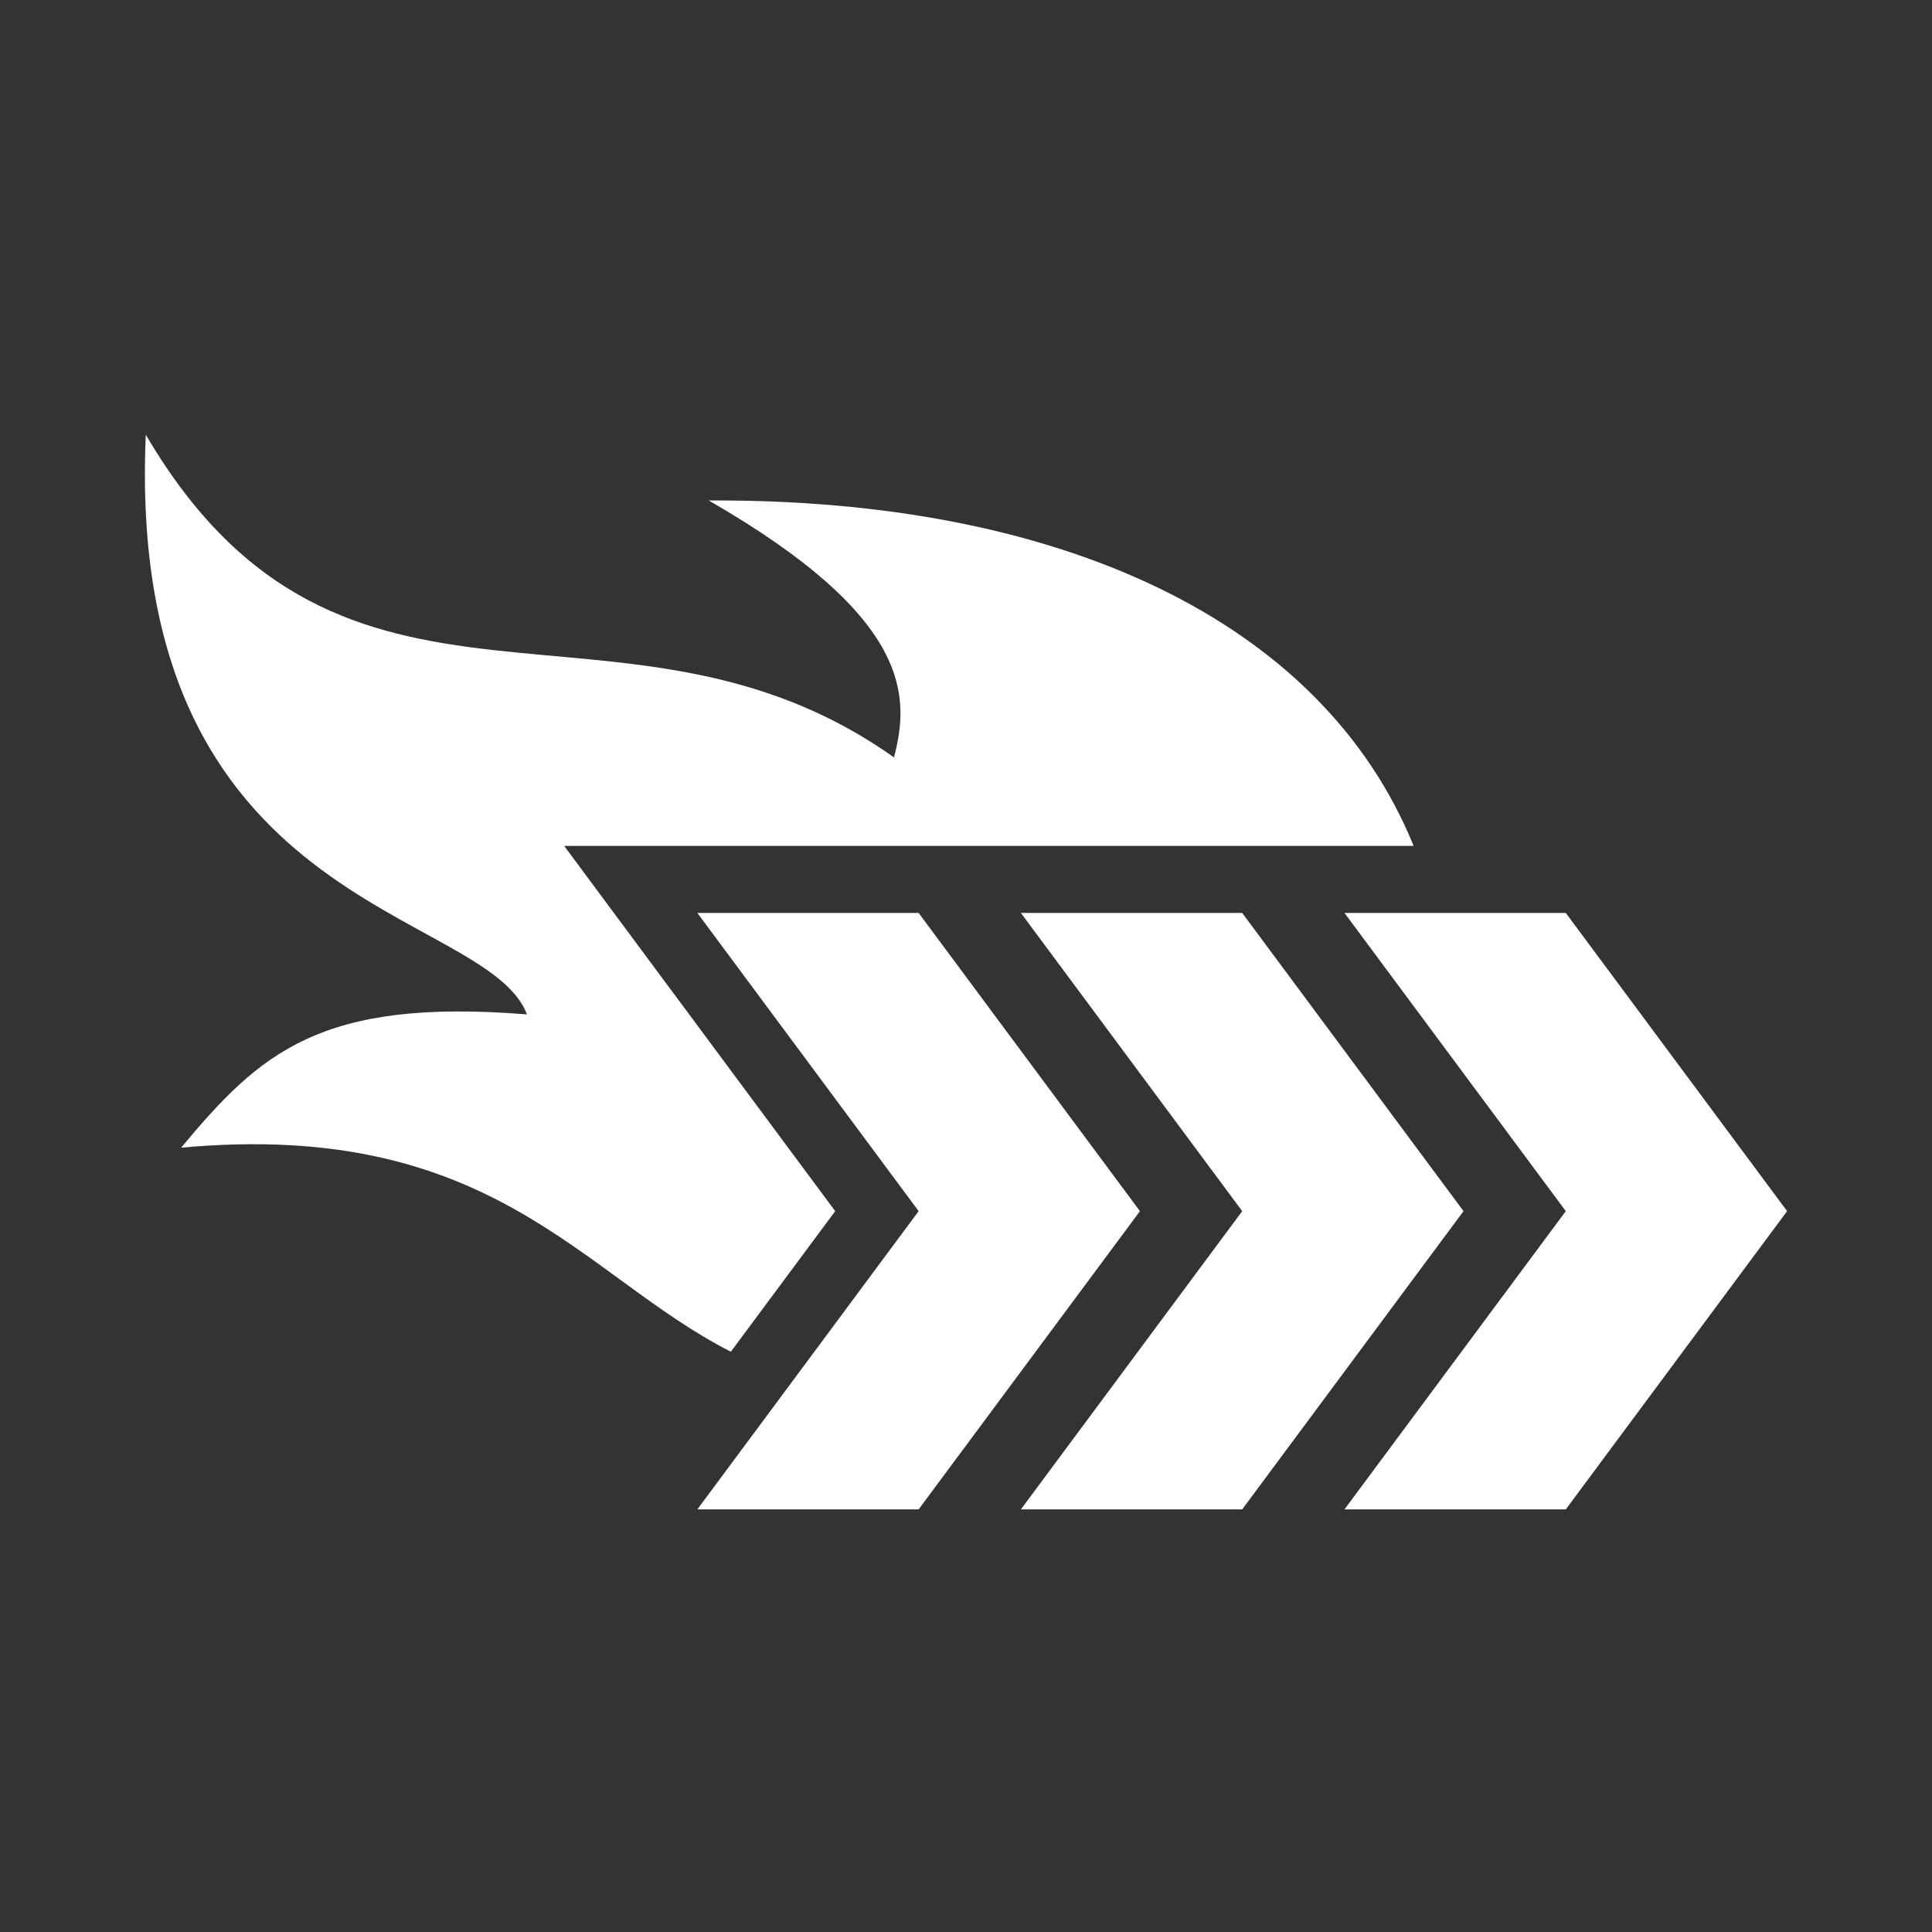
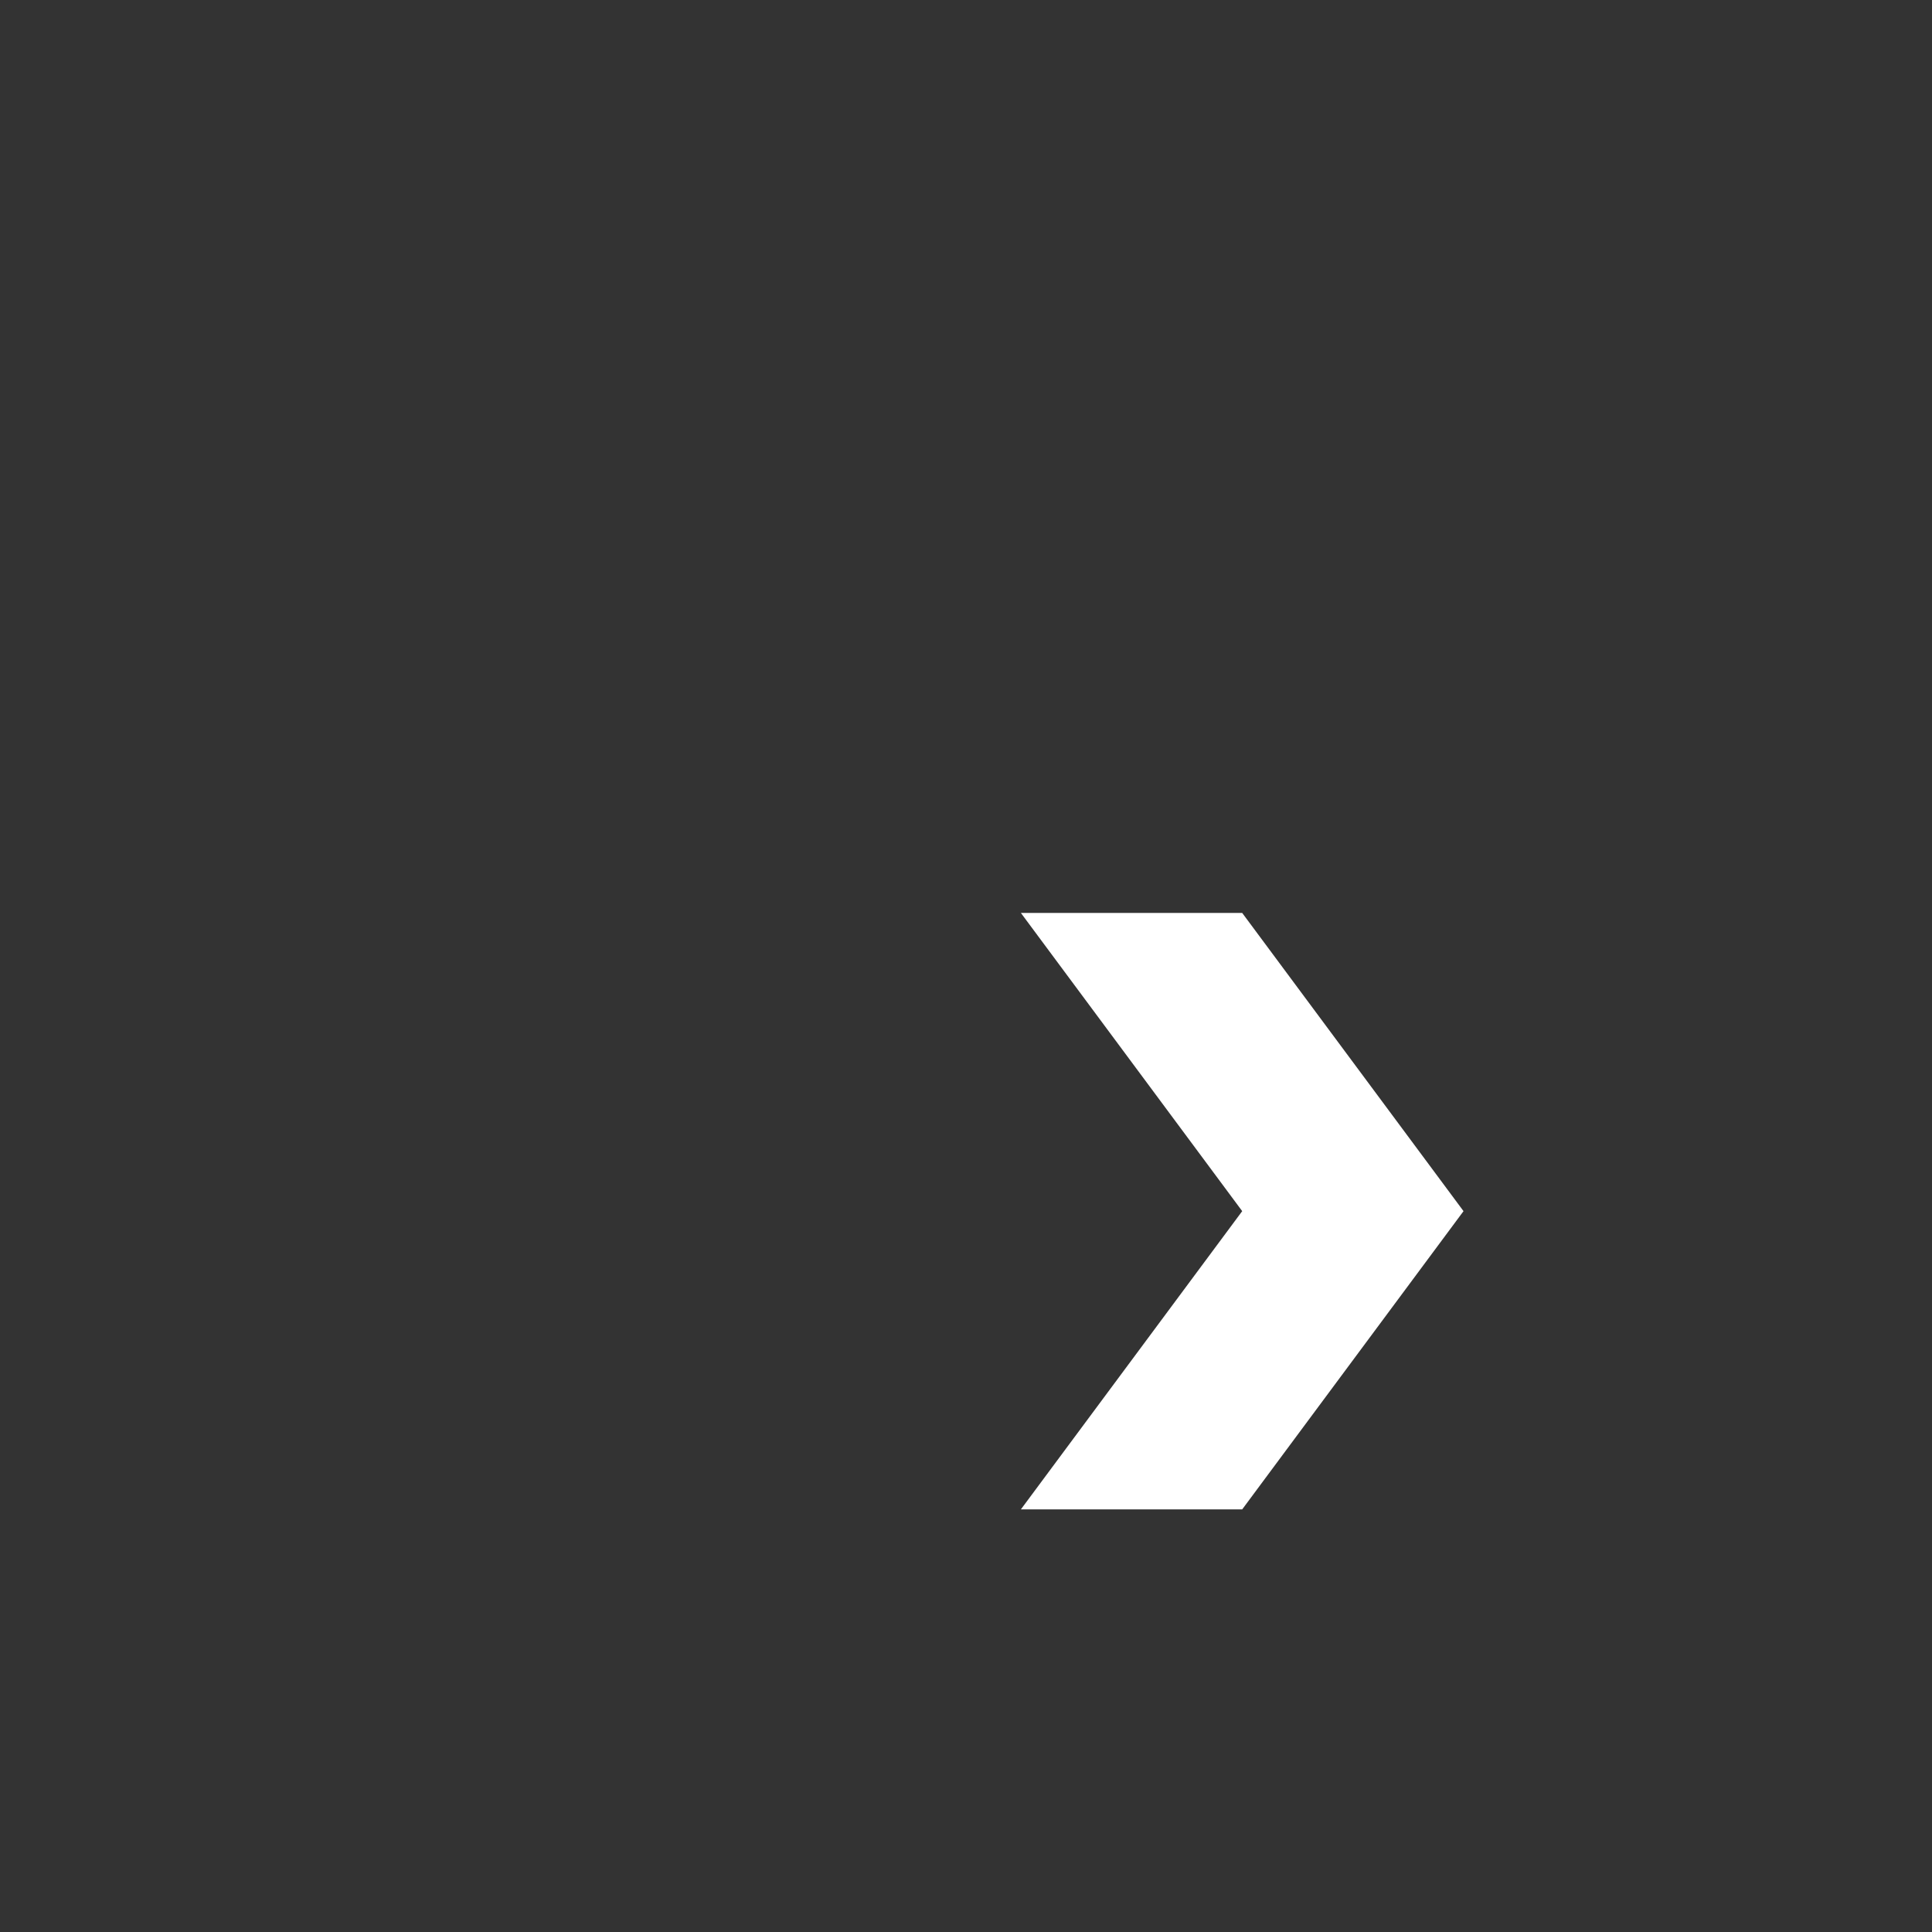
<svg xmlns="http://www.w3.org/2000/svg" width="80" height="80" viewBox="0 0 80 80" fill="none">
  <rect x="0" y="0" width="80" height="80" fill="#333333" stroke="none" />
-   <path d="M38.039 62.5L47.203 50.151L38.039 37.803H28.876L38.039 50.151L28.876 62.5H38.039Z" fill="white" />
-   <path d="M34.584 50.151L26.647 39.456L23.361 35.028H44.204H55.672H58.536C54.745 25.708 43.917 20.645 29.347 20.724C37.797 25.583 37.67 28.858 37.018 31.362C25.793 23.396 14.193 31.918 6.037 18C5.163 37.802 20.121 37.536 21.82 42.004C13.268 41.316 10.771 43.593 7.5 47.523C20.393 46.335 24.082 52.827 30.263 55.972L34.584 50.151Z" fill="white" />
-   <path d="M64.836 50.151L55.672 62.5H64.836L74 50.151L64.836 37.803H55.672L64.836 50.151Z" fill="white" />
  <path d="M42.273 37.803L51.437 50.151L42.273 62.5H51.437L60.601 50.151L51.437 37.803H42.273Z" fill="white" />
</svg>